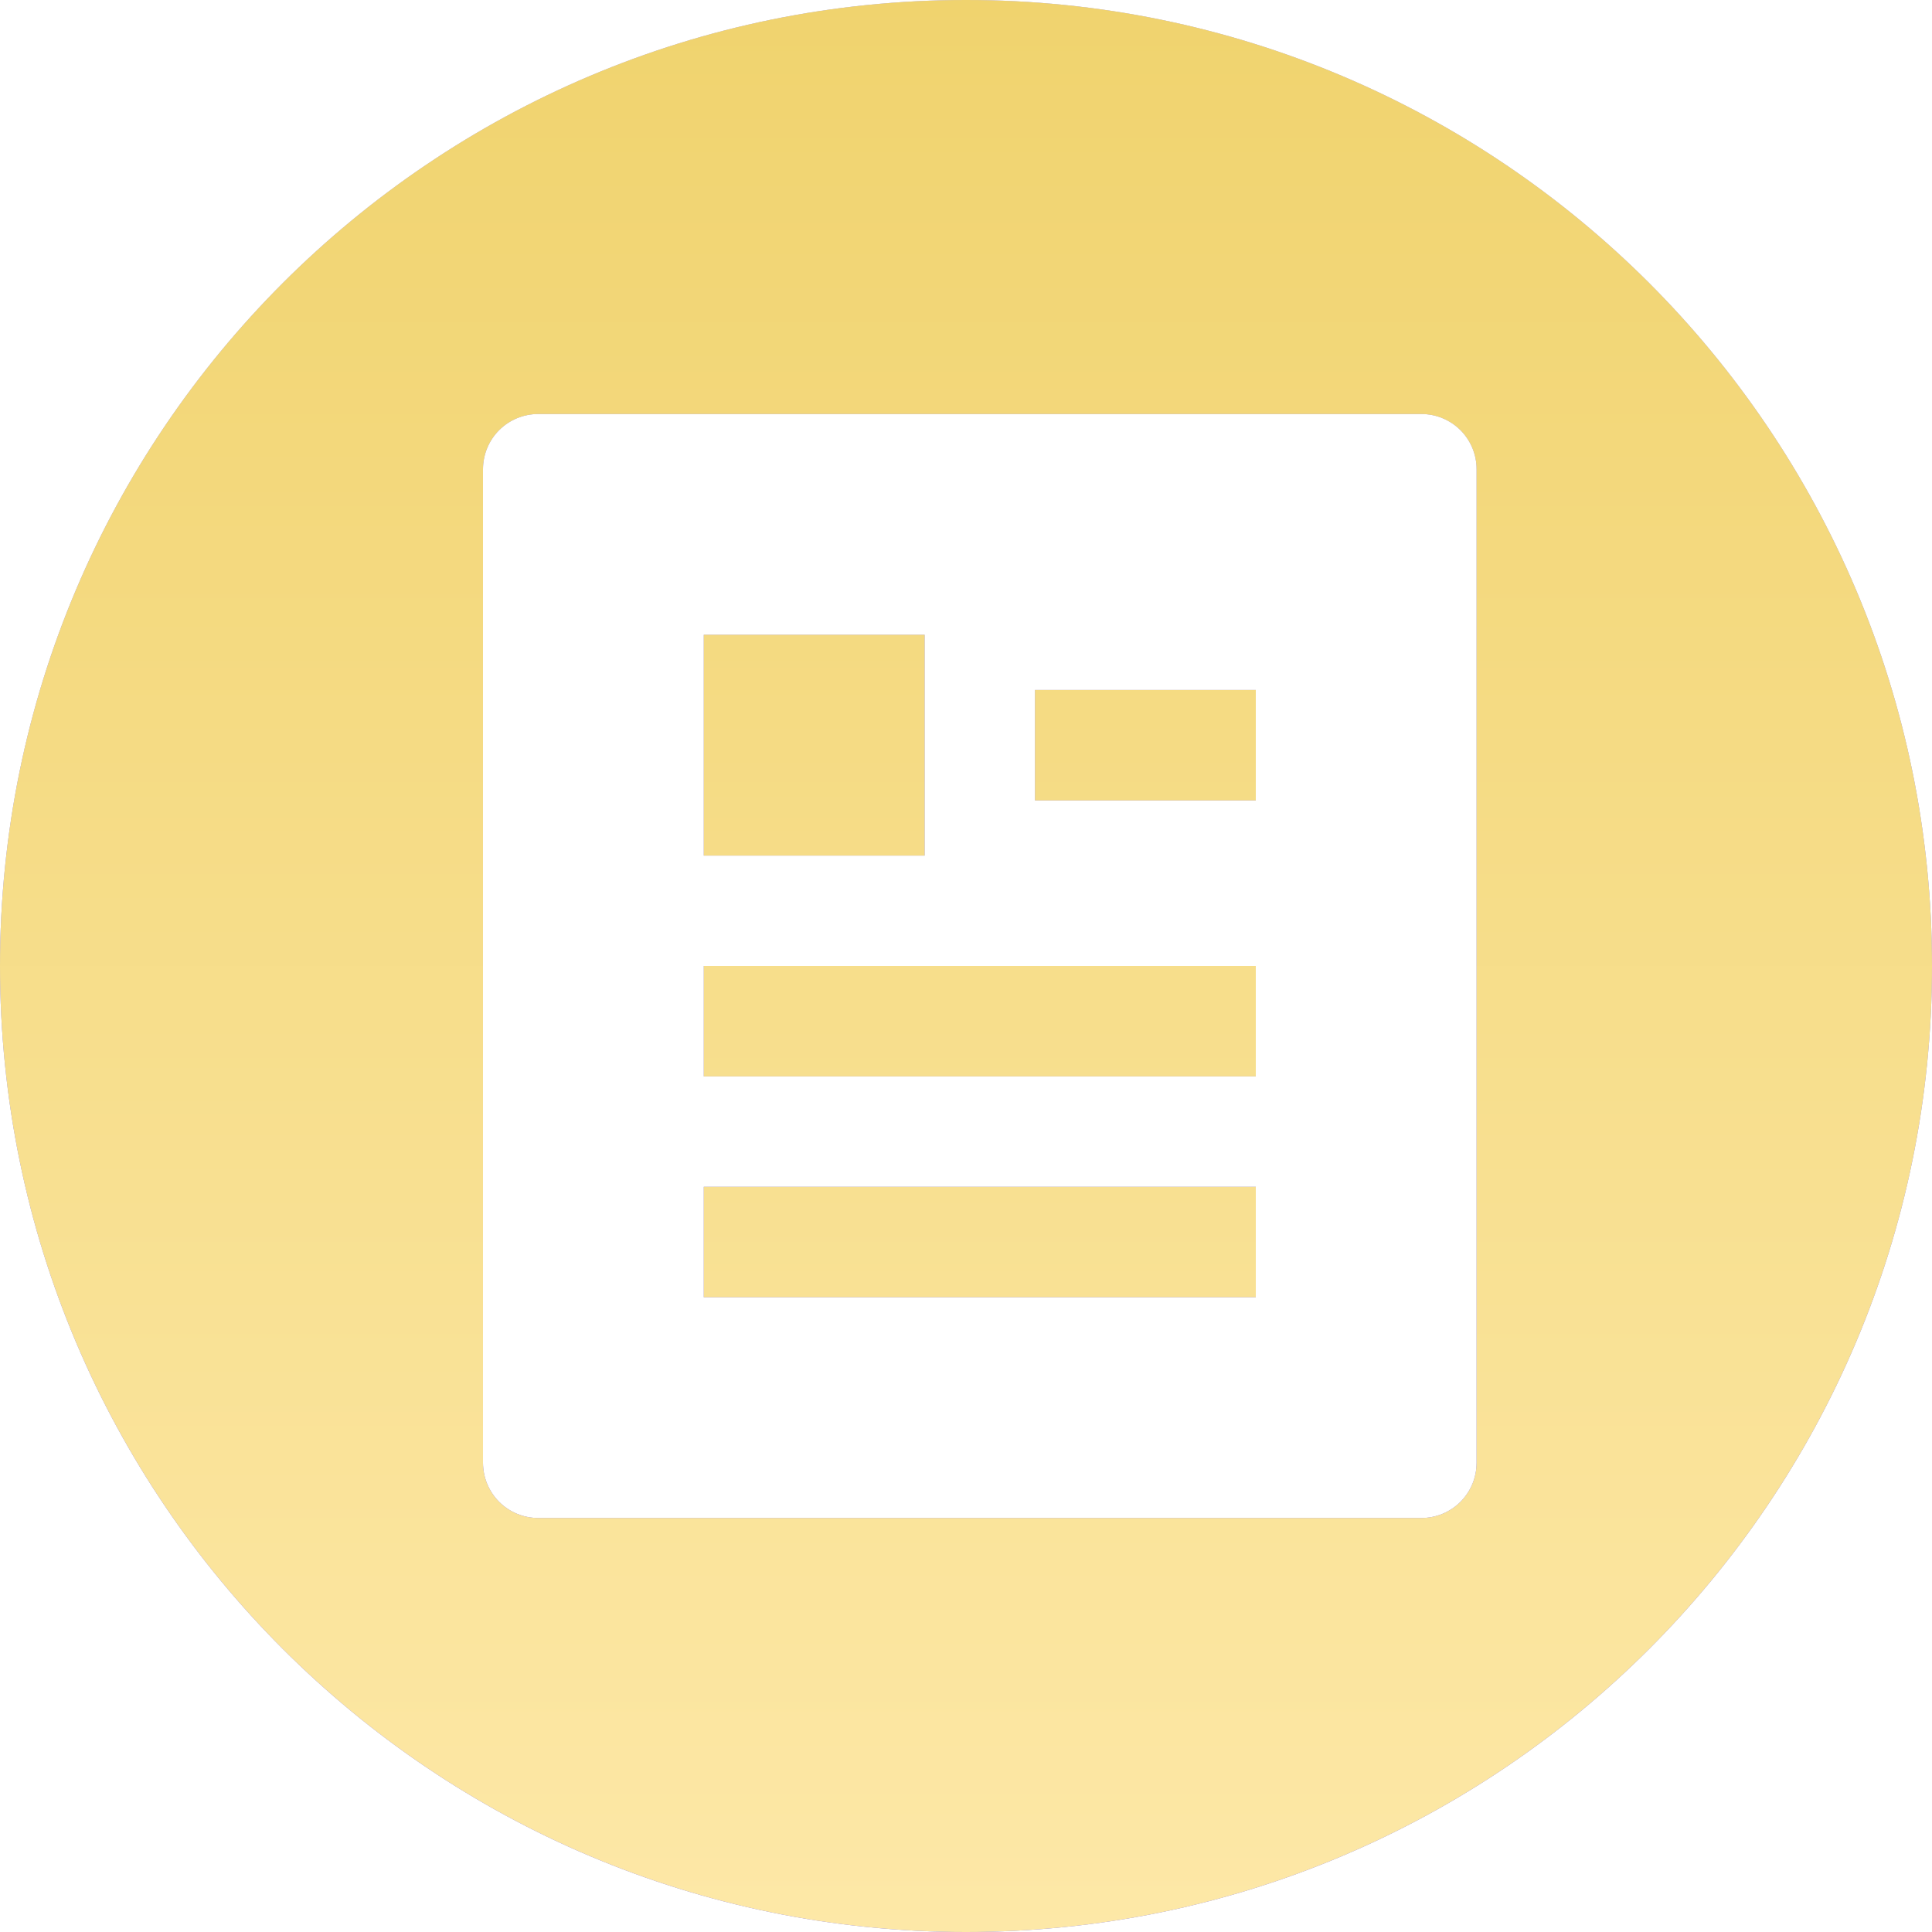
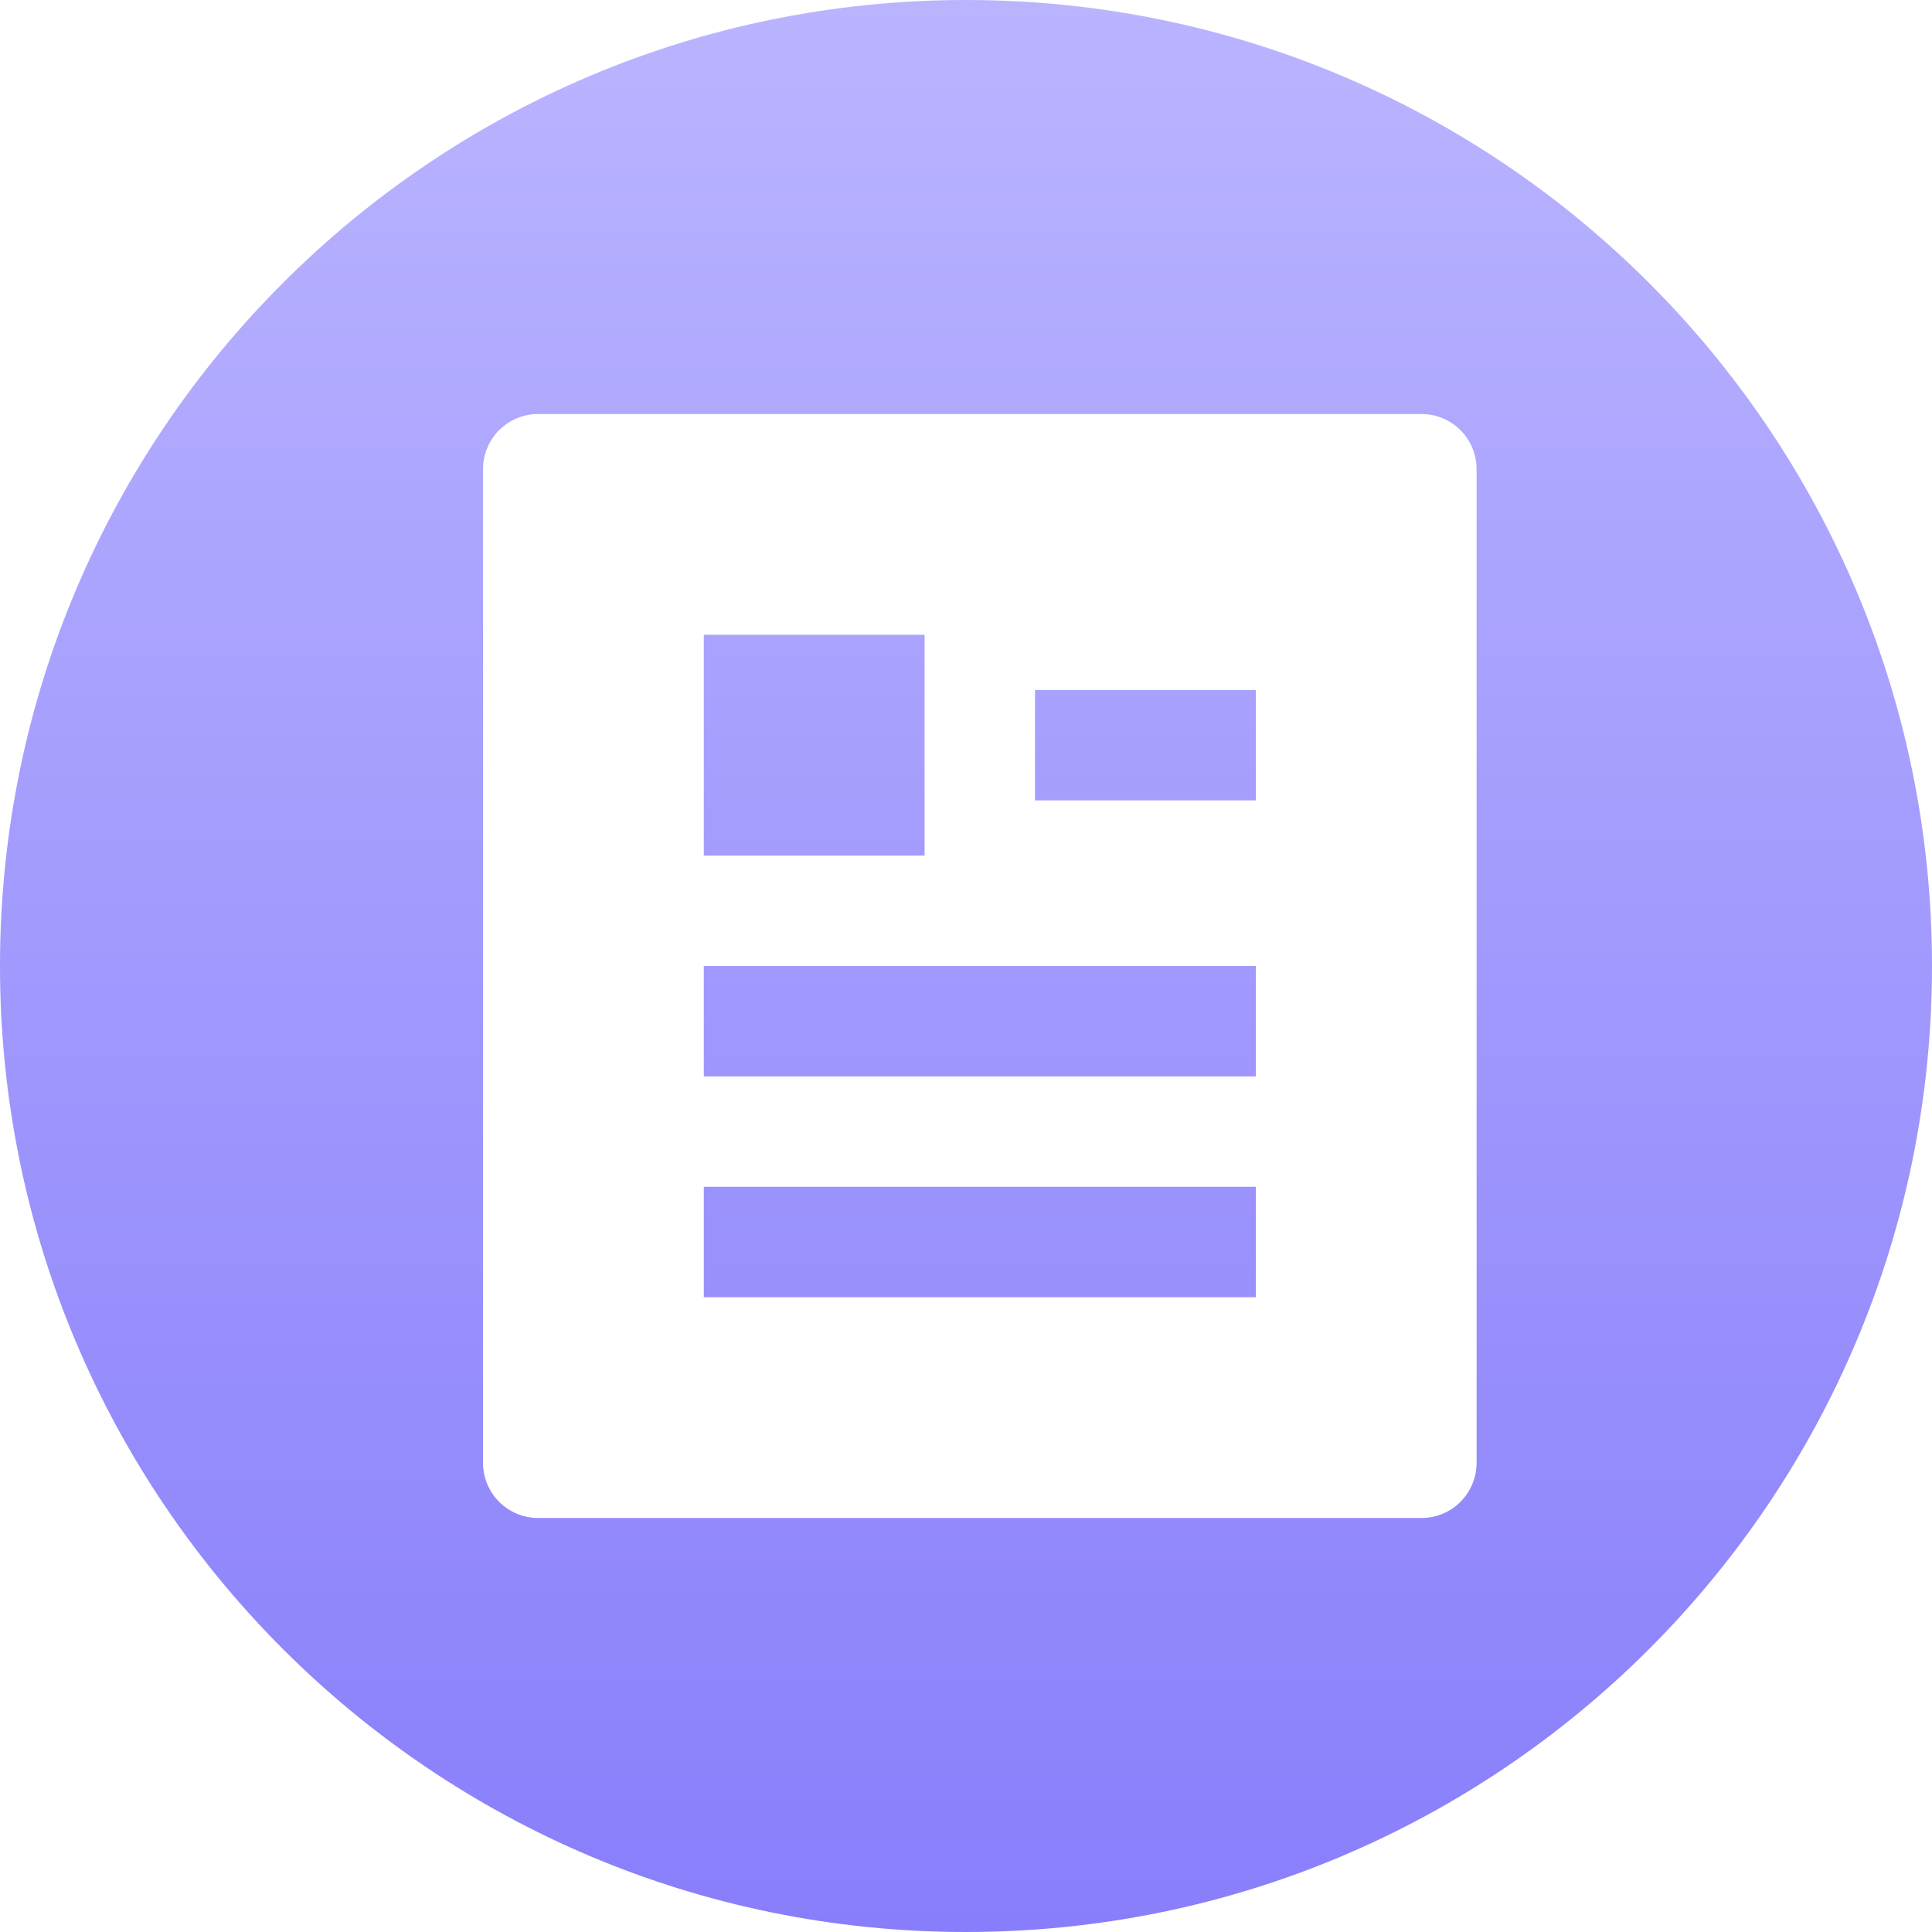
<svg xmlns="http://www.w3.org/2000/svg" width="28" height="28" viewBox="0 0 28 28" fill="none">
-   <path d="M14 0C21.732 0 28 6.268 28 14C28 21.732 21.732 28 14 28C6.268 28 0 21.732 0 14C0 6.268 6.268 0 14 0ZM7.8 6C7.588 6 7.384 6.084 7.234 6.234C7.084 6.384 7 6.588 7 6.8V21.2C7 21.412 7.084 21.616 7.234 21.766C7.384 21.916 7.588 22 7.8 22H20.6C20.812 22 21.016 21.916 21.166 21.766C21.316 21.616 21.4 21.412 21.4 21.2V6.8C21.4 6.588 21.316 6.384 21.166 6.234C21.016 6.084 20.812 6 20.6 6H7.8ZM18.2 17.2V18.8H10.2V17.2H18.2ZM18.2 14V15.6H10.2V14H18.2ZM13.4 9.2V12.4H10.2V9.2H13.4ZM18.2 10V11.6H15V10H18.2Z" fill="#D9D9D9" />
  <path d="M14 0C21.732 0 28 6.268 28 14C28 21.732 21.732 28 14 28C6.268 28 0 21.732 0 14C0 6.268 6.268 0 14 0ZM7.8 6C7.588 6 7.384 6.084 7.234 6.234C7.084 6.384 7 6.588 7 6.8V21.2C7 21.412 7.084 21.616 7.234 21.766C7.384 21.916 7.588 22 7.8 22H20.6C20.812 22 21.016 21.916 21.166 21.766C21.316 21.616 21.4 21.412 21.4 21.2V6.8C21.4 6.588 21.316 6.384 21.166 6.234C21.016 6.084 20.812 6 20.6 6H7.8ZM18.2 17.2V18.8H10.2V17.2H18.2ZM18.2 14V15.6H10.2V14H18.2ZM13.4 9.2V12.4H10.2V9.2H13.4ZM18.2 10V11.6H15V10H18.2Z" fill="url(#paint0_linear_1573_295)" />
-   <path d="M14 0C21.732 0 28 6.268 28 14C28 21.732 21.732 28 14 28C6.268 28 0 21.732 0 14C0 6.268 6.268 0 14 0ZM7.8 6C7.588 6 7.384 6.084 7.234 6.234C7.084 6.384 7 6.588 7 6.8V21.2C7 21.412 7.084 21.616 7.234 21.766C7.384 21.916 7.588 22 7.8 22H20.6C20.812 22 21.016 21.916 21.166 21.766C21.316 21.616 21.4 21.412 21.4 21.2V6.8C21.4 6.588 21.316 6.384 21.166 6.234C21.016 6.084 20.812 6 20.6 6H7.8ZM18.2 17.2V18.8H10.2V17.2H18.2ZM18.2 14V15.6H10.2V14H18.2ZM13.4 9.2V12.4H10.2V9.2H13.4ZM18.2 10V11.6H15V10H18.2Z" fill="url(#paint1_linear_1573_295)" />
  <defs>
    <linearGradient id="paint0_linear_1573_295" x1="14" y1="0" x2="14" y2="28" gradientUnits="userSpaceOnUse">
      <stop stop-color="#BAB4FF" />
      <stop offset="1" stop-color="#887EFB" />
    </linearGradient>
    <linearGradient id="paint1_linear_1573_295" x1="14" y1="0" x2="14" y2="28" gradientUnits="userSpaceOnUse">
      <stop stop-color="#F0D36E" />
      <stop offset="1" stop-color="#FDE8A7" />
    </linearGradient>
  </defs>
</svg>